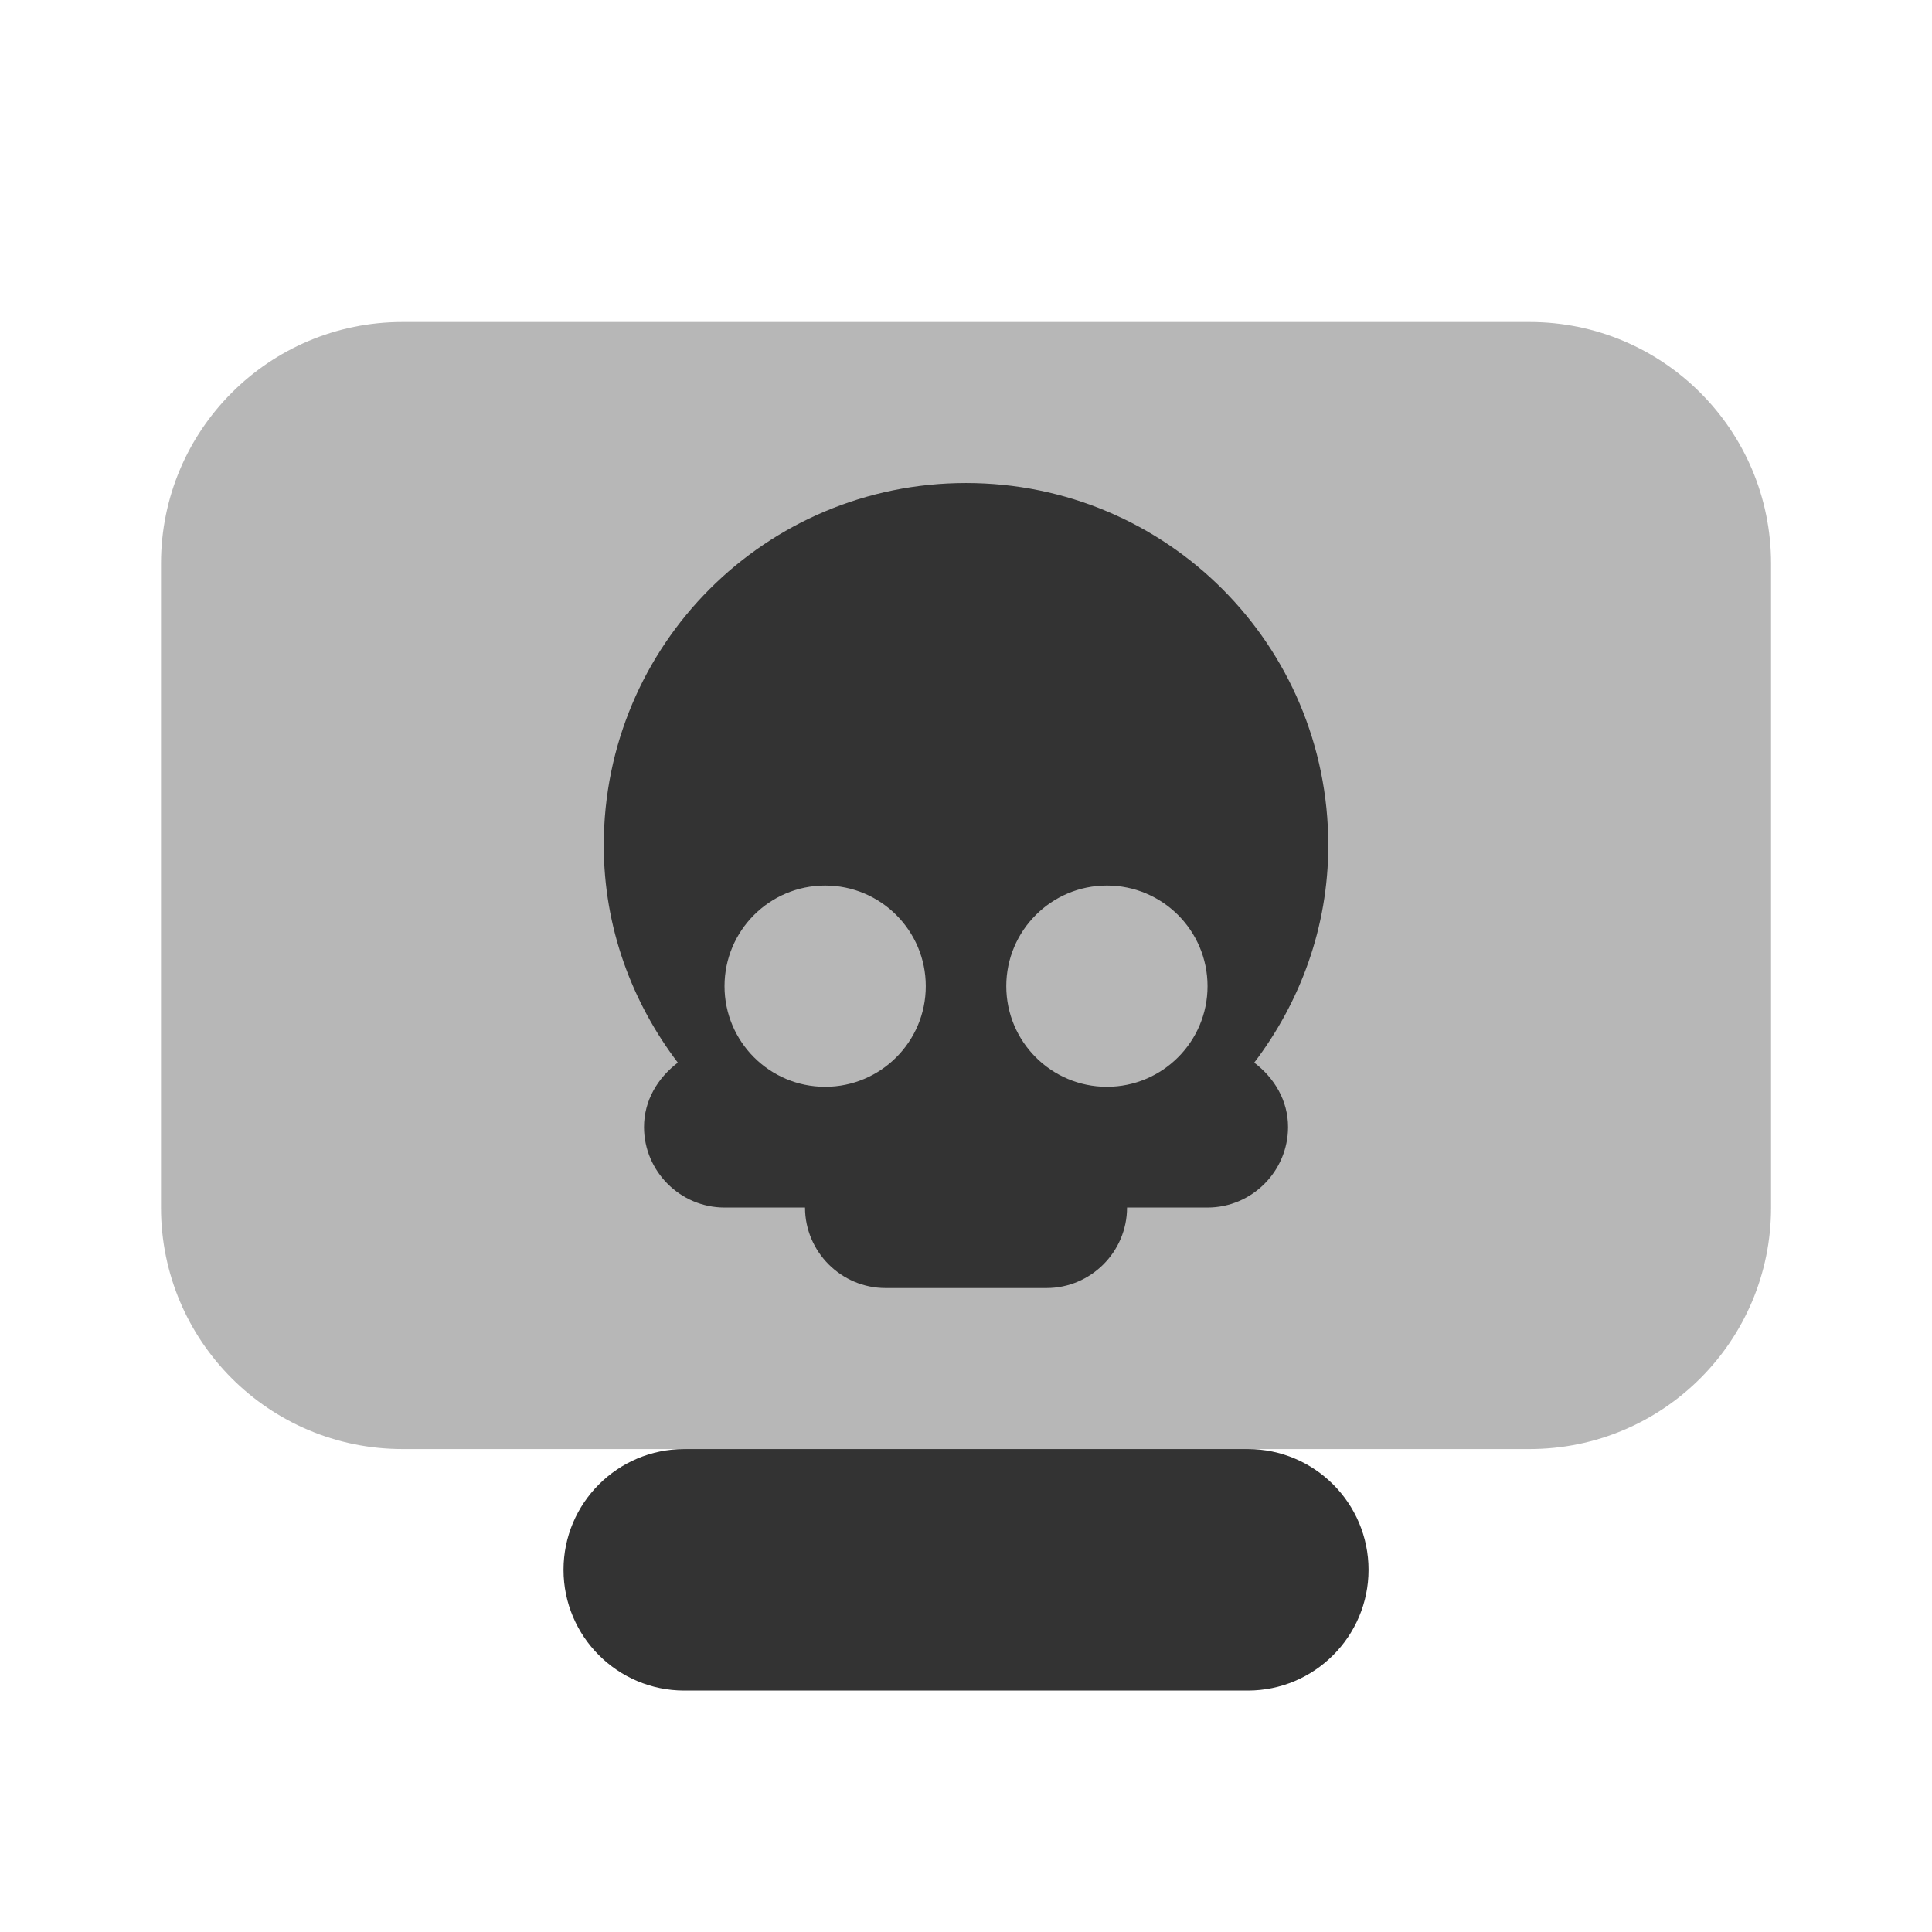
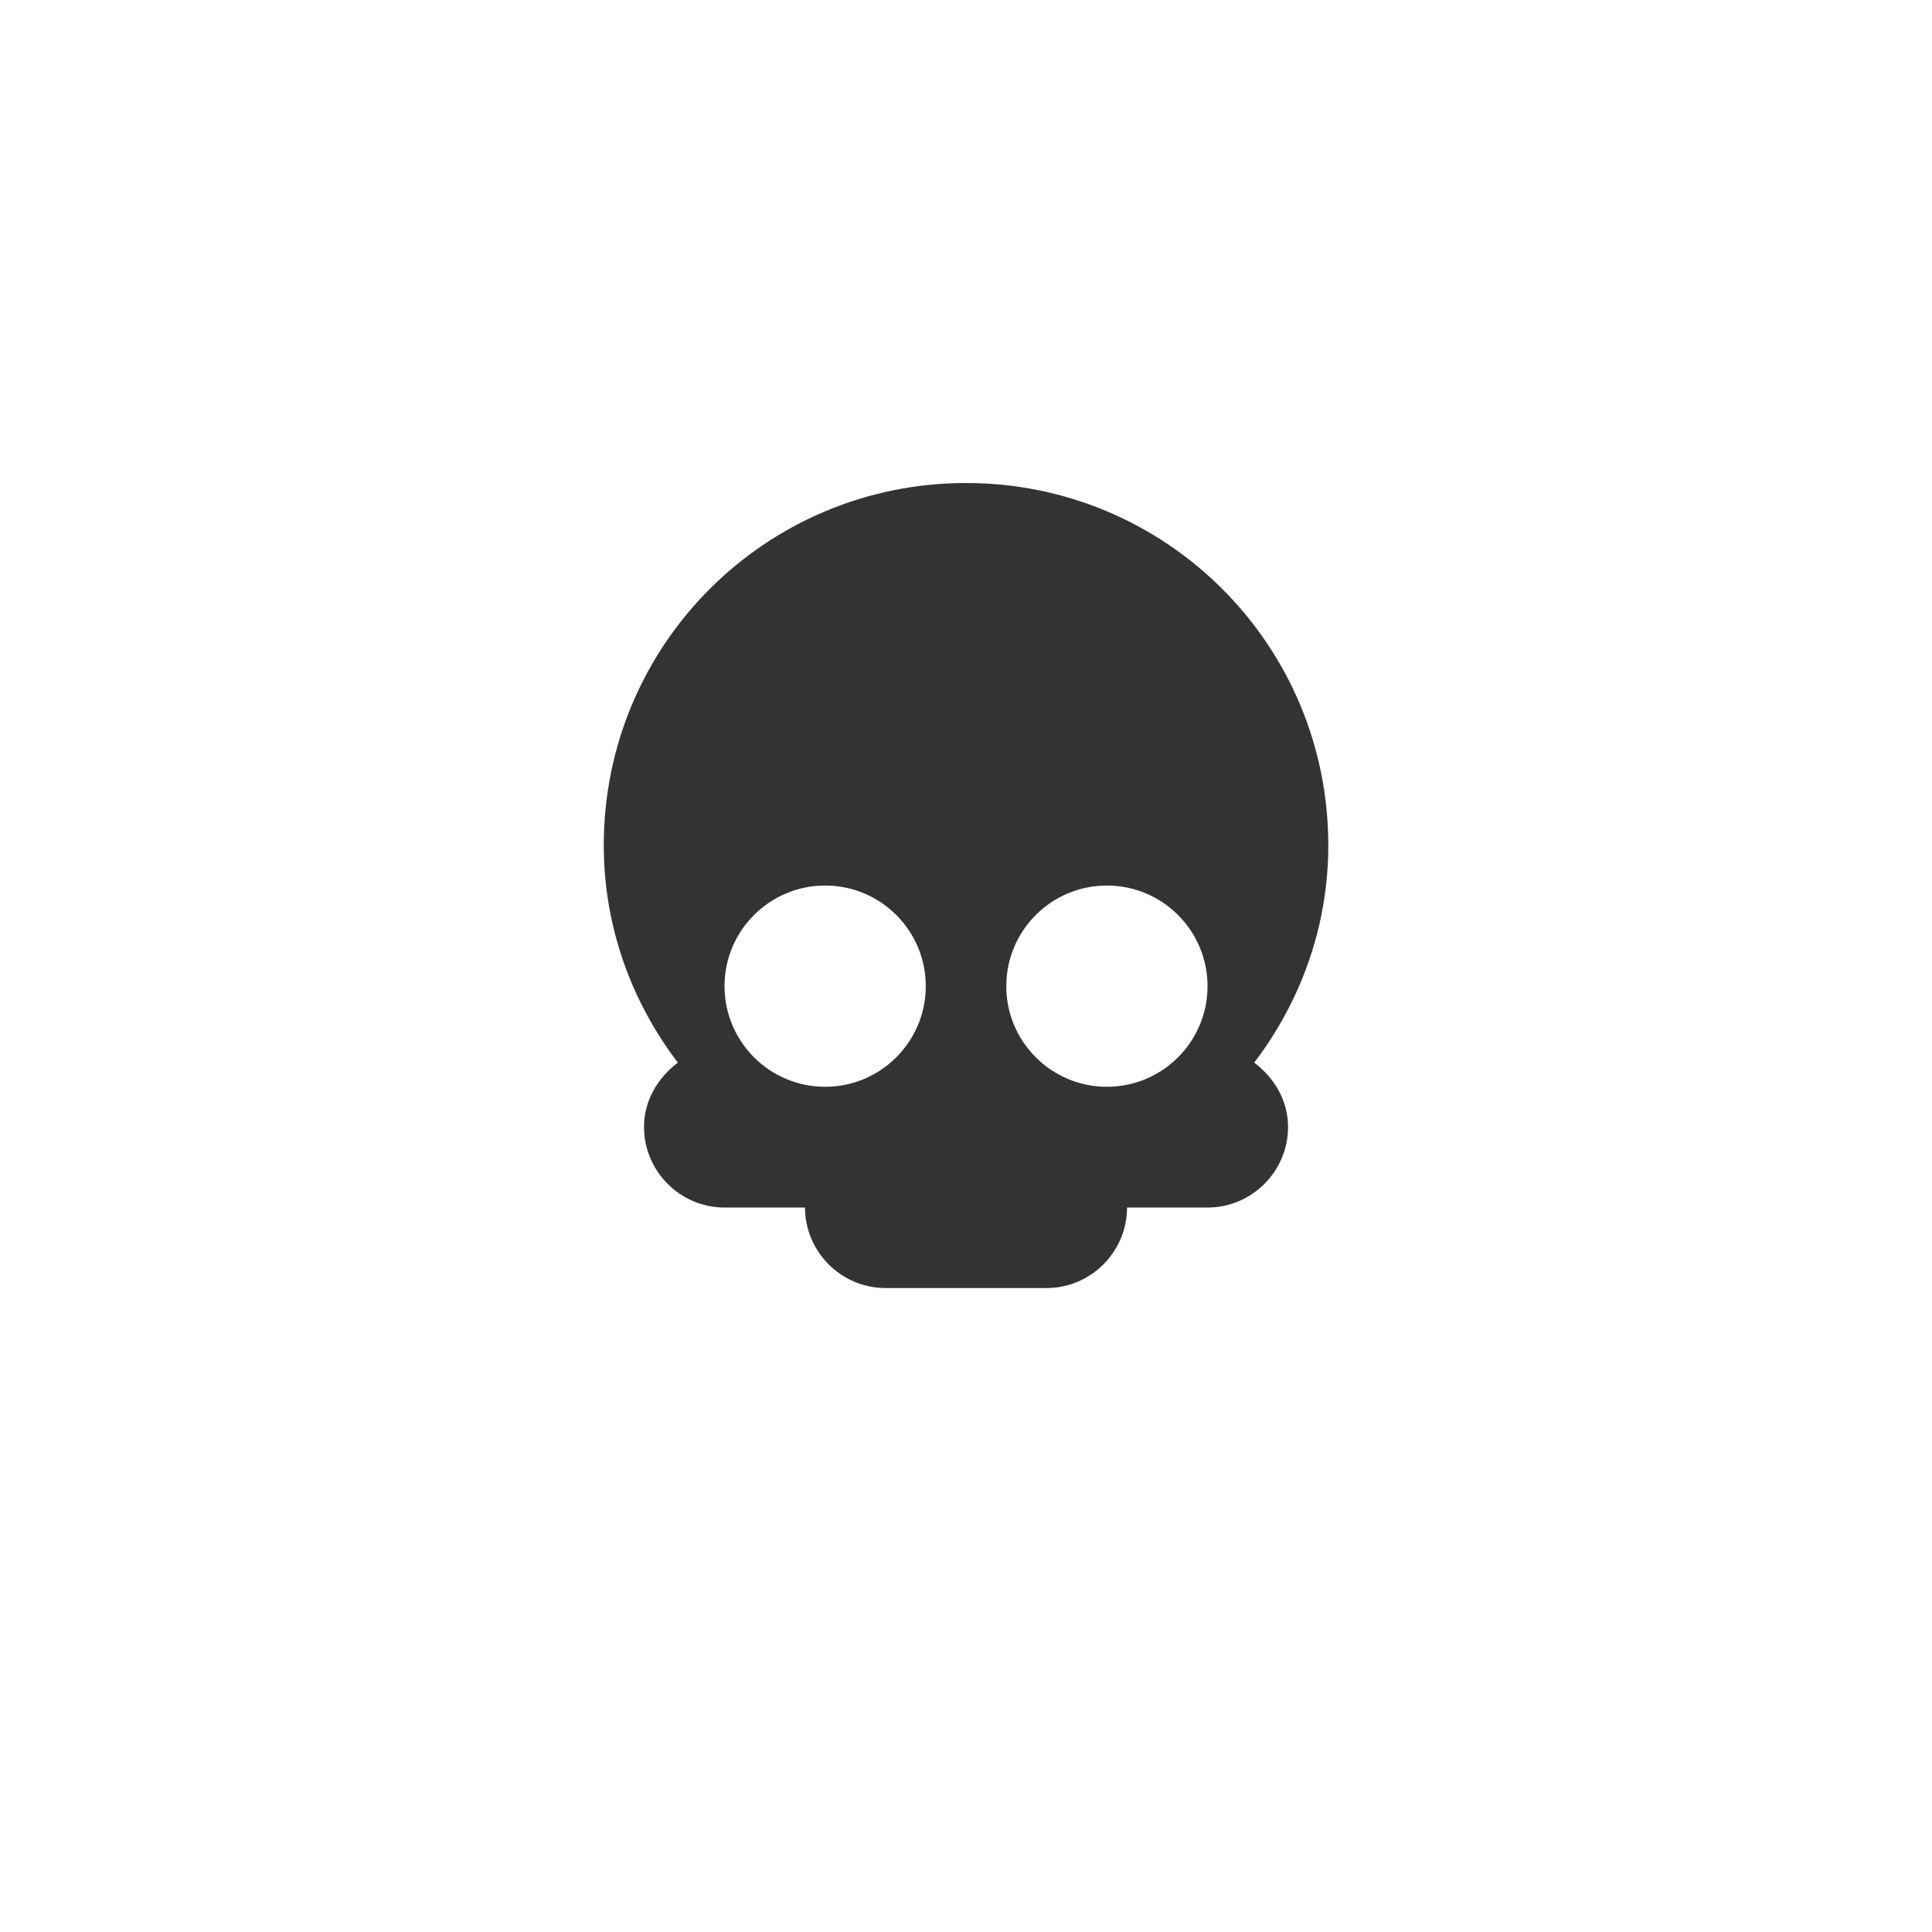
<svg xmlns="http://www.w3.org/2000/svg" viewBox="0,0,256,256" width="192px" height="192px" fill-rule="nonzero">
  <g fill="#333333" fill-rule="nonzero" stroke="none" stroke-width="1" stroke-linecap="butt" stroke-linejoin="miter" stroke-miterlimit="10" stroke-dasharray="" stroke-dashoffset="0" font-family="none" font-weight="none" font-size="none" text-anchor="none" style="mix-blend-mode: normal">
    <g transform="scale(10.667,10.667)">
-       <path d="M19,18h-3.5l-3.5,1l-3.5,-1h-3.5c-1.657,0 -3,-1.343 -3,-3v-8c0,-1.657 1.343,-3 3,-3h14c1.657,0 3,1.343 3,3v8c0,1.657 -1.343,3 -3,3z" opacity="0.35" />
-       <path d="M15.5,18c-0.176,0 -6.824,0 -7,0c-0.828,0 -1.5,0.672 -1.5,1.5c0,0.828 0.672,1.5 1.5,1.5c0.176,0 6.824,0 7,0c0.828,0 1.5,-0.672 1.5,-1.5c0,-0.828 -0.672,-1.5 -1.5,-1.5z" />
      <path d="M15.58,13.2c0.57,-0.75 0.92,-1.68 0.92,-2.7c0,-2.49 -2.01,-4.5 -4.5,-4.5c-2.49,0 -4.5,2.01 -4.5,4.5c0,1.02 0.35,1.95 0.92,2.7c-0.25,0.19 -0.42,0.47 -0.42,0.8c0,0.55 0.45,1 1,1h1c0,0.55 0.45,1 1,1h2c0.55,0 1,-0.45 1,-1h1c0.55,0 1,-0.45 1,-1c0,-0.33 -0.17,-0.61 -0.42,-0.8zM10.25,13.5c-0.69,0 -1.25,-0.56 -1.25,-1.25c0,-0.69 0.56,-1.25 1.25,-1.25c0.69,0 1.25,0.56 1.25,1.25c0,0.69 -0.56,1.25 -1.25,1.25zM13.75,13.5c-0.69,0 -1.25,-0.56 -1.25,-1.25c0,-0.69 0.56,-1.25 1.25,-1.25c0.69,0 1.25,0.56 1.25,1.25c0,0.69 -0.56,1.25 -1.25,1.25z" />
    </g>
  </g>
</svg>